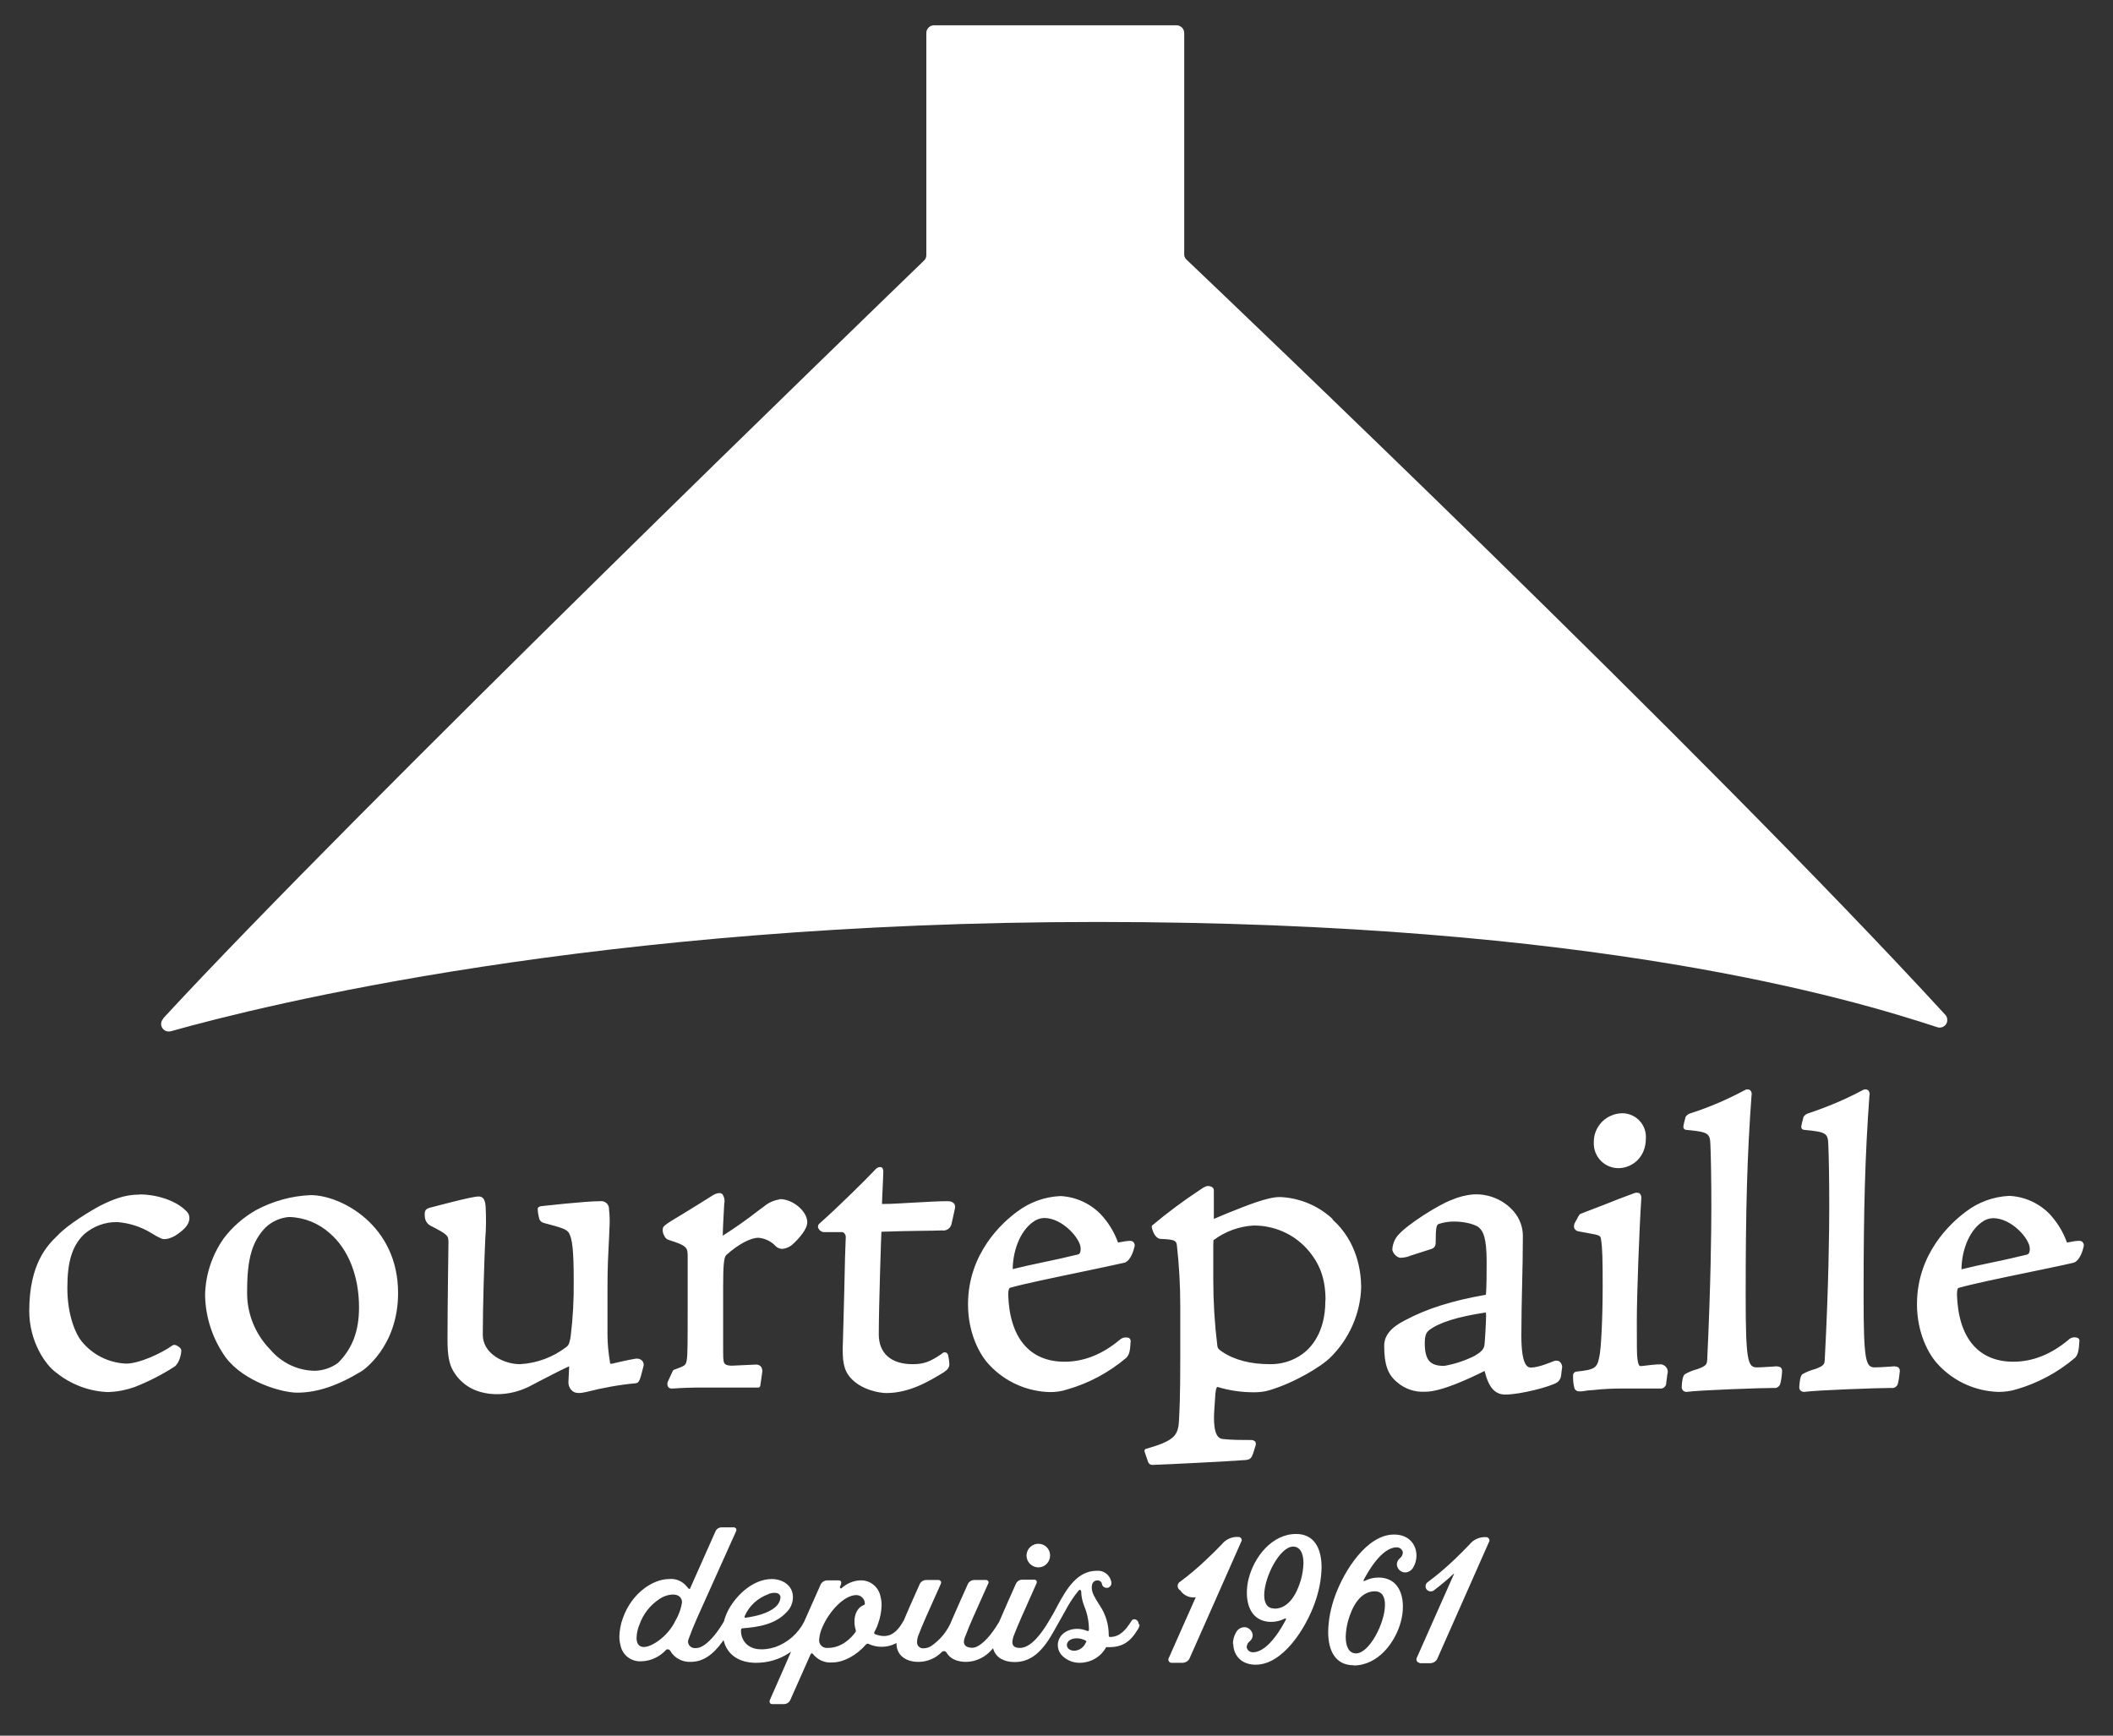
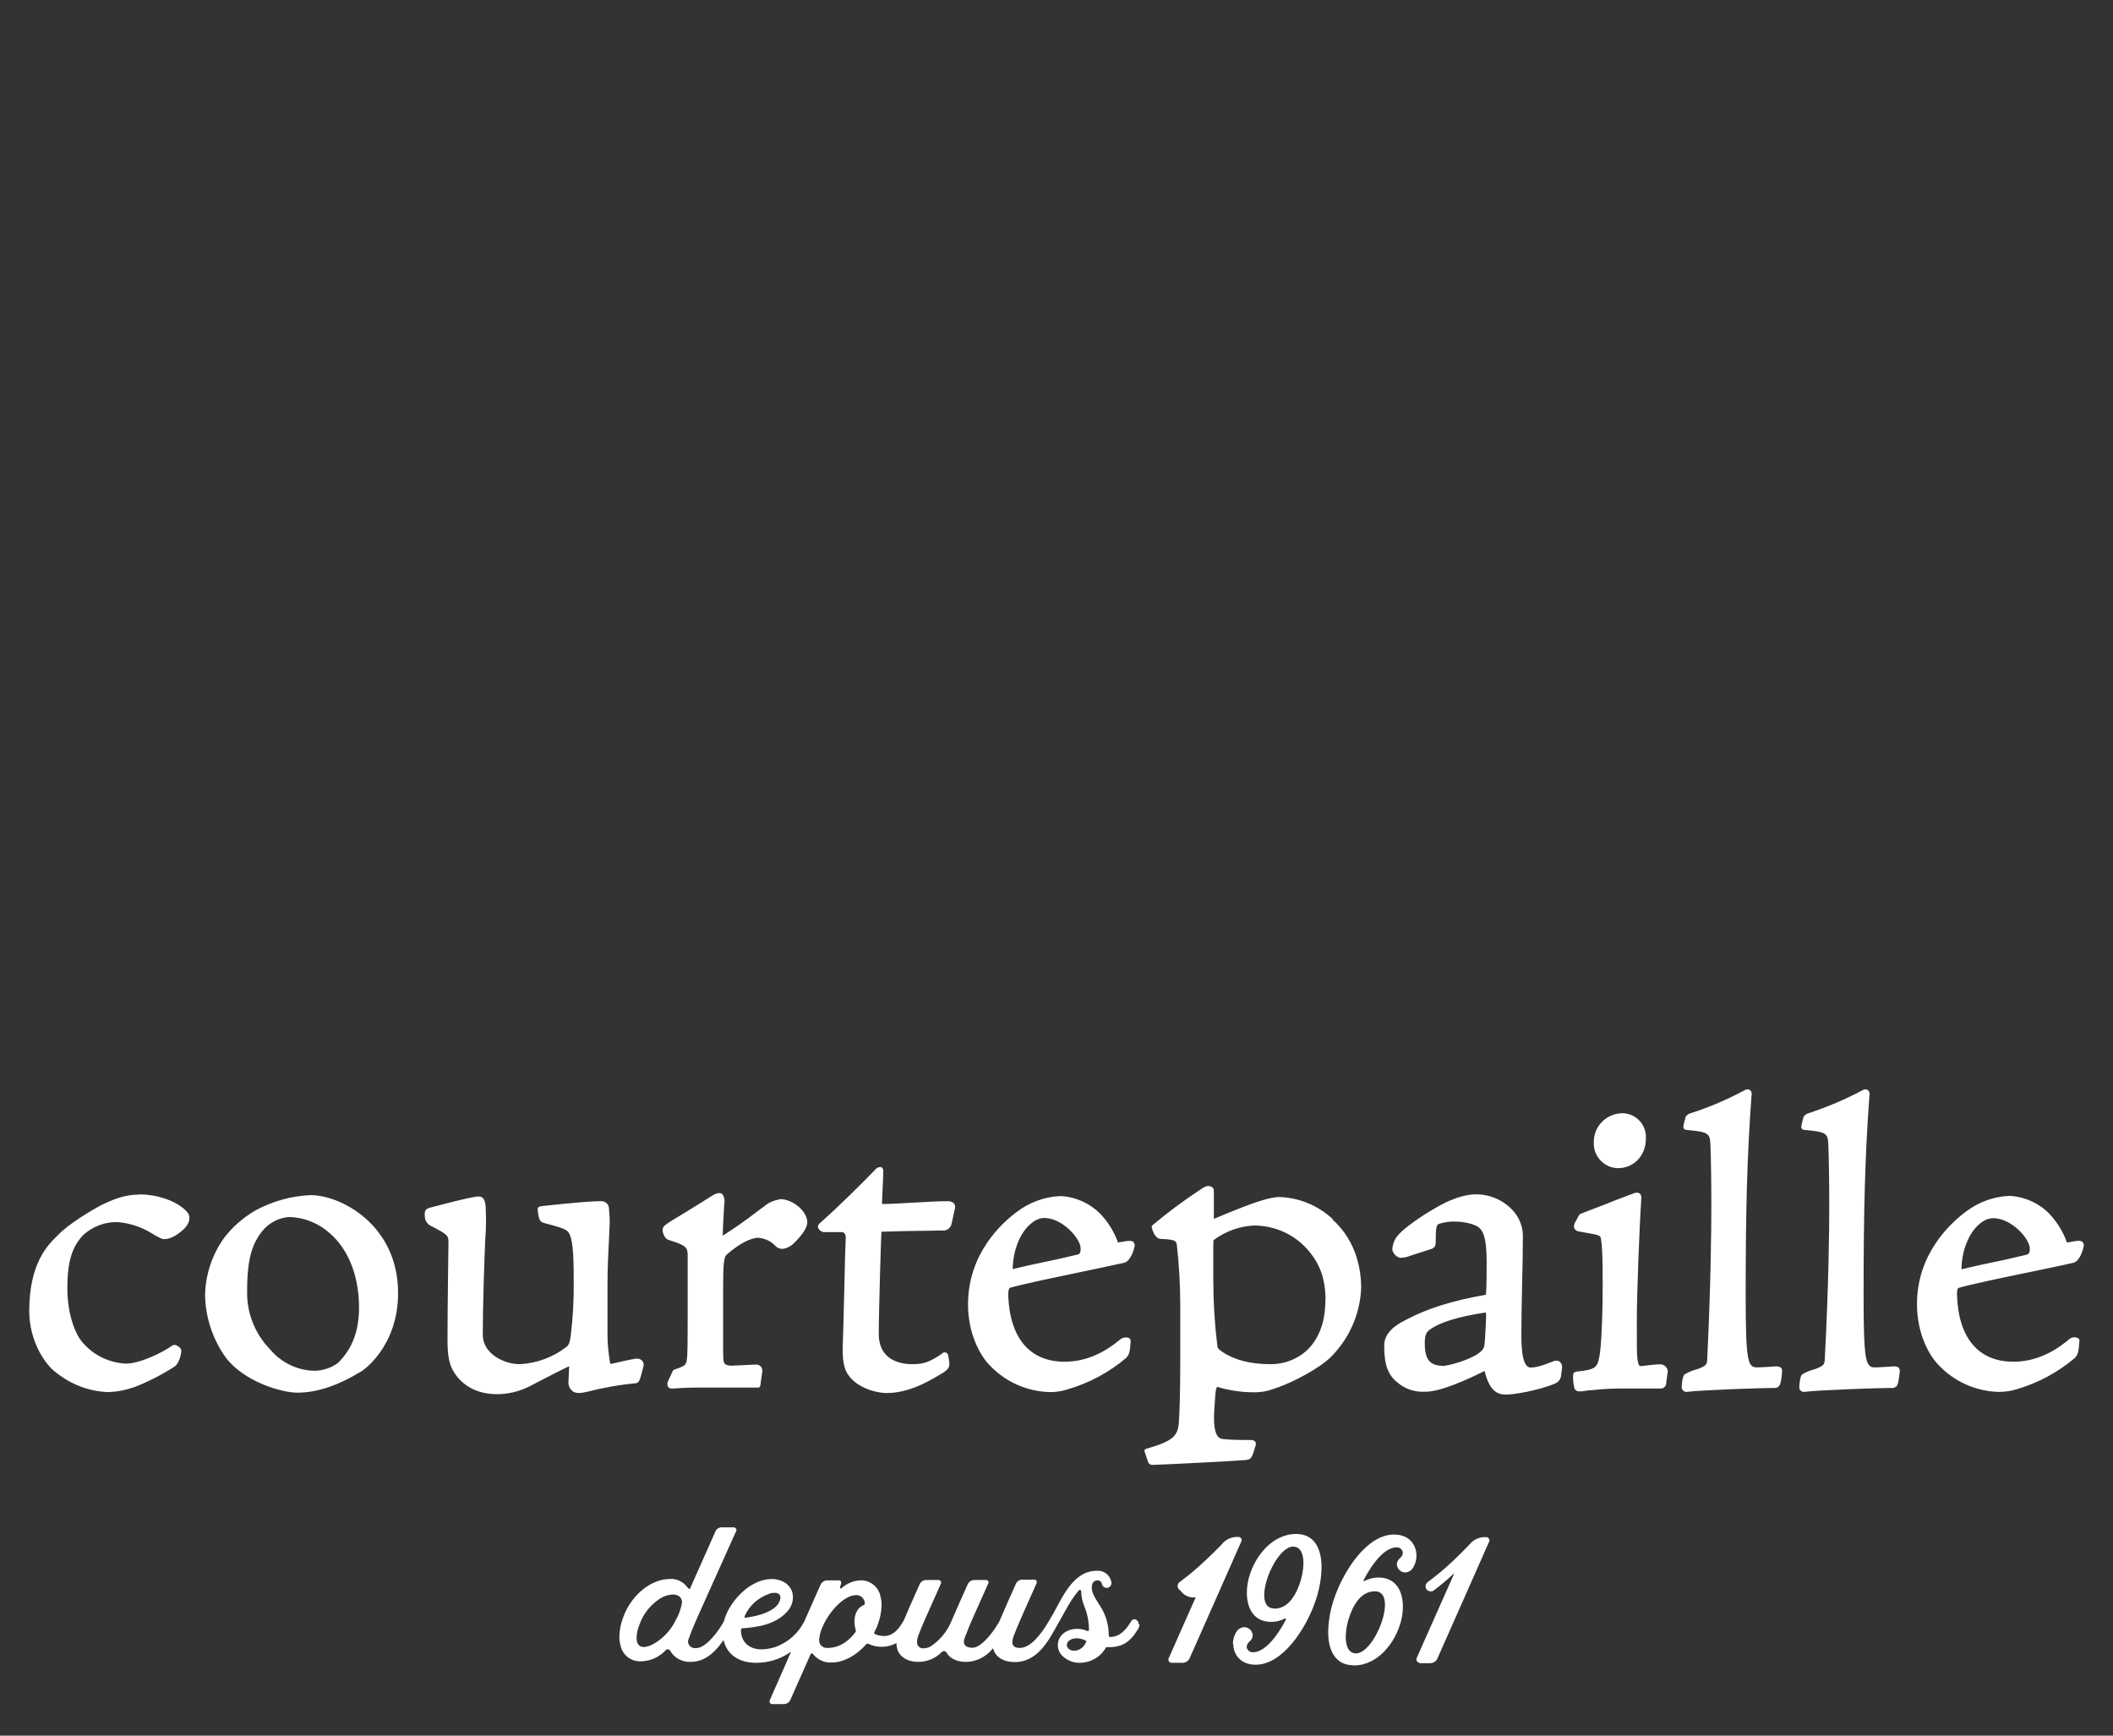
<svg xmlns="http://www.w3.org/2000/svg" id="Calque_1" viewBox="0 0 112 92">
  <rect x="0" y="0" width="112" height="92" fill="#333333" stroke="none" />
  <defs>
    <style>
      .cls-1 {
        fill: #fff;
      }

      .cls-2 {
        fill: none;
      }
    </style>
  </defs>
  <rect class="cls-2" width="111.59" height="91.67" />
-   <path class="cls-1" d="M8.66,53.99c-.16.16-.16.42,0,.57.11.11.26.14.41.1,4.93-1.39,22.67-5.79,49.09-5.79s39.99,4.09,44.53,5.58c.21.07.44-.05.51-.26.04-.14.01-.29-.09-.4-12.71-13.85-38.11-38.02-40.22-40.03-.08-.08-.13-.18-.12-.29V1.75c0-.22-.18-.41-.41-.41h-12.85c-.22,0-.41.18-.41.41v11.77c0,.11-.04.22-.12.29-2.08,2.01-30.23,29.23-40.33,40.17" />
-   <path class="cls-1" d="M55.06,81.83c-.34-.01-.63.25-.65.6-.01.34.25.63.6.65.02,0,.03,0,.05,0,.34-.01.61-.3.6-.65-.01-.33-.27-.59-.6-.6" />
  <path class="cls-1" d="M60.35,86.09c.01-.13-.09-.25-.22-.26-.07,0-.14.04-.17.11-.27.43-.59.83-1.12.83-.02,0-.04,0-.05-.02-.02-.02-.02-.04-.02-.07,0-.56-.16-1.11-.47-1.57l-.05-.08c-.24-.38-.38-.61-.38-.87,0-.06,0-.11.02-.17.03-.13.14-.22.28-.22.12,0,.23.08.24.2.03.14.17.22.31.19.02,0,.03,0,.05-.02.11-.05.16-.17.14-.28-.07-.37-.4-.63-.77-.6-1.02,0-1.59.92-2.09,1.86-.12.24-.28.52-.45.8-.38.65-.95,1.43-1.54,1.43-.27,0-.4-.1-.4-.31.01-.14.04-.27.1-.4.2-.52.47-1.12,1.18-2.71.02-.04.02-.09,0-.14-.03-.04-.07-.06-.12-.06h-.62c-.16,0-.3.09-.36.24-.3.66-.59,1.33-.88,2-.22.37-.65,1.02-1.12,1.28-.19.12-.42.12-.62.02-.08-.05-.13-.15-.13-.24.01-.11.04-.23.09-.33l.02-.05c.2-.53.42-1.02,1.18-2.71.04-.06.02-.14-.04-.17,0,0,0,0,0,0-.02-.01-.04-.02-.07-.02h-.62c-.16,0-.3.09-.36.24-.28.62-.56,1.25-.83,1.87-.22.58-.62,1.07-1.13,1.41-.11.06-.24.1-.37.1-.17.02-.33-.1-.35-.28,0-.02,0-.04,0-.06,0-.13.03-.25.08-.37.2-.53.41-.99,1.18-2.71.02-.04.02-.09,0-.13-.03-.04-.07-.07-.12-.07h-.65c-.16,0-.3.09-.36.24-.42.94-.67,1.5-.85,1.94h-.01c-.21.38-.52.79-1.02.79-.17,0-.33-.04-.48-.1-.02,0-.03-.03-.04-.04,0-.02,0-.04,0-.06.08-.14.15-.29.2-.45.12-.32.18-.65.19-.99,0-.16-.02-.31-.06-.46-.1-.52-.57-.88-1.09-.85-.36.02-.7.17-.97.41l-.03.02-.04-.02s-.03-.04-.02-.06l.06-.15s.02-.1,0-.14c-.03-.04-.07-.06-.12-.06h-.61c-.16,0-.3.1-.36.24l-.87,1.96c-.32.62-.86,1.09-1.51,1.33-.69.22-1.25.15-1.57-.18-.19-.2-.28-.47-.26-.74,0-.04.04-.07.08-.07.81-.06,1.72-.2,2.32-.84.22-.21.35-.5.35-.81,0-.63-.56-.96-1.12-.96-.96,0-1.83.8-2.27,1.58-.12.21-.21.44-.27.67-.22.38-.67,1.06-1.16,1.32-.1.06-.22.09-.34.09-.2.02-.38-.12-.4-.32,0,0,0-.01,0-.02,0-.05.01-.09.03-.14.26-.72.45-1.12,1.45-3.34.28-.63.63-1.41,1.07-2.38.02-.04.02-.09,0-.13-.03-.04-.07-.07-.12-.07h-.62c-.15-.01-.29.07-.35.2-.49,1.1-.86,1.94-1.16,2.61l-.2.45h-.03s-.04-.01-.06-.03c-.02-.03-.05-.07-.08-.1-.23-.28-.58-.43-.94-.39-.83,0-1.96.72-2.44,2.06-.12.32-.18.65-.19.99,0,.16.02.31.06.46.1.52.57.88,1.09.85.52-.01,1-.24,1.35-.63.03-.01.06,0,.09,0,.05,0,.09.04.11.08.22.38.64.6,1.08.58.63,0,1.17-.35,1.69-1.08l.05-.07.03.09c.2.7.81,1.1,1.67,1.11h.02c.62,0,1.23-.17,1.74-.51l.12-.08-.29.67-.84,1.91s-.01.04-.01.06c0,.08.06.14.14.14,0,0,0,0,0,0h.61c.16,0,.3-.09.36-.24l1.07-2.41s.03-.04.05-.04c.02,0,.04,0,.06.02.25.32.64.5,1.04.46.59,0,1.28-.37,1.79-.96.03-.03.07-.04.11-.03.23.11.49.17.74.16.24,0,.48-.06.7-.17l.06-.03v.07c.02.57.48.93,1.16.93.47,0,.92-.19,1.25-.53.03-.03.07-.04.12-.04.04,0,.08.03.11.06.18.33.55.51,1.04.51.54,0,1.05-.26,1.39-.67l.05-.05.02.07c.14.42.55.66,1.12.66.7,0,1.26-.36,1.79-1.16.1-.16.21-.33.33-.55.07-.13.28-.49.54-.96.21-.4.45-.78.74-1.13.02-.02.05-.03.08-.02.03.01.05.05.05.08,0,.28.07.54.17.8.16.39.24.81.24,1.23,0,.02-.01.05-.03.06-.02.01-.04.01-.06,0-.17-.07-.35-.11-.53-.11-.59,0-1.03.37-1.03.86,0,.22.09.43.25.58.24.23.56.36.9.36.57,0,1.1-.29,1.39-.79.01-.03.05-.05.08-.04.76.02,1.2-.24,1.62-.94.06-.08.09-.18.09-.28M40.75,84.48c.1-.03.2-.05.31-.05.28,0,.31.18.31.25-.02.2-.12.38-.28.51-.37.33-1.05.49-1.57.56-.02,0-.04,0-.05-.02-.01-.02-.01-.04,0-.06.24-.56.71-.98,1.29-1.18h0ZM35.83,85.85l-.03.06c-.4.84-1.26,1.39-1.66,1.39h-.02c-.18,0-.38-.1-.38-.48.01-.25.06-.49.16-.72.19-.54.55-1,1.02-1.32.22-.16.48-.25.75-.26.3,0,.48.16.48.42-.05.32-.16.63-.32.92h0ZM45.78,85.08c-.3.11-.49.45-.49.87,0,.15.02.3.07.45.01.03,0,.06,0,.09-.22.32-.74.86-1.47.86-.23.03-.44-.12-.47-.35,0-.03,0-.06,0-.1.02-.23.08-.46.18-.67.35-.81,1.14-1.68,1.79-1.68.24,0,.44.19.45.43,0,.04-.01.09-.06.1h0ZM57.56,87.05c-.1.26-.34.44-.62.45-.22,0-.39-.13-.39-.3,0-.21.22-.36.53-.36.17,0,.33.05.48.13.03.02.03.06,0,.09h0ZM62.1,88.14c-.07,0-.13-.04-.16-.11,0-.02-.01-.04-.01-.07,0-.03,0-.05.02-.07.29-.65,1.1-2.49,1.98-4.46,0,0,0-.01,0-.02,0,0,0,0,0,0h0c.25.37.14.88-.23,1.13s-.88.14-1.13-.23h0c-.09-.05-.15-.14-.15-.24,0-.09.04-.17.12-.22.5-.37.97-.77,1.42-1.2.28-.26.59-.57.79-.78.22-.28.56-.43.91-.4.09,0,.16.08.16.17,0,.02,0,.04-.02.06-.12.29-2.48,5.59-2.74,6.19-.06.15-.21.24-.37.25h-.57ZM65.35,87.15c0-.22.06-.44.17-.63.09-.16.25-.26.43-.27.24,0,.43.19.45.42,0,.13-.06.25-.16.33-.09.07-.15.18-.16.3.02.17.17.29.34.28.41,0,1.03-.39,1.74-1.73,0-.02,0-.04,0-.05,0,0-.01,0-.02-.01,0,0-.02,0-.03,0-.23.12-.48.18-.73.18-.9,0-1.29-.69-1.29-1.54,0-.25.03-.49.09-.73.29-1.18,1.25-2.39,2.52-2.39.95,0,1.35.75,1.35,1.77-.01.64-.14,1.28-.36,1.89-.49,1.37-1.7,3.27-3.13,3.27-.83,0-1.19-.57-1.19-1.11M67.55,85.27c.77,0,1.2-.81,1.41-1.55.08-.28.12-.57.13-.86,0-.5-.16-.88-.55-.88-.7,0-1.53,1.61-1.53,2.57,0,.42.15.71.54.71M71.75,88.27c-.95,0-1.35-.75-1.35-1.77.01-.64.14-1.28.36-1.89.49-1.37,1.7-3.27,3.13-3.27.83,0,1.19.57,1.19,1.12,0,.22-.06.44-.17.62-.08.16-.25.26-.42.27-.24,0-.43-.18-.45-.42,0-.13.06-.25.16-.33.09-.07.15-.18.16-.3-.02-.17-.17-.29-.34-.28-.41,0-1.03.39-1.74,1.73,0,.02,0,.03,0,.05.01.01.03.02.05,0,.23-.12.48-.18.74-.18.9,0,1.29.69,1.29,1.54,0,.24-.03.49-.09.73-.29,1.18-1.24,2.39-2.51,2.39h-.01ZM73.41,85.06c0-.42-.15-.71-.54-.71-.77,0-1.2.81-1.41,1.55-.08.28-.12.57-.13.86,0,.5.16.88.55.88.7,0,1.53-1.61,1.53-2.57M75.25,88.14c-.09,0-.17-.08-.17-.17,0,0,0,0,0,0,0-.03,0-.06.01-.08l1.98-4.46s-.01-.03-.02-.01c-.34.32-.69.61-1.06.89-.12.08-.29.05-.38-.07-.06-.08-.06-.19-.02-.28.02-.04.05-.07.09-.1.5-.37.97-.77,1.42-1.2.27-.26.58-.57.78-.78.22-.28.56-.43.91-.4.09,0,.16.09.16.18,0,.02,0,.04-.02.06-.12.29-2.48,5.59-2.74,6.19-.06.15-.21.24-.37.25h-.58ZM7.4,63.32h-.03c-.78,0-1.44.28-2.06.59-.49.26-1.69.98-2.24,1.56l-.07.07c-.47.46-1.45,1.43-1.45,3.95,0,1.63.87,2.87,1.42,3.26.79.64,1.77,1.01,2.78,1.04.48-.02.94-.11,1.39-.27.74-.29,1.44-.65,2.11-1.08.27-.19.36-.7.36-.85s-.22-.26-.27-.28c-.06-.03-.13-.03-.19,0-.55.4-1.75.97-2.47.97-.92-.04-1.78-.47-2.36-1.19-.26-.31-.75-1.29-.75-2.82,0-1.39.25-2.22.88-2.84.49-.43,1.13-.67,1.78-.65.64.05,1.25.25,1.79.58.17.11.35.21.53.29.19.09.54-.02.8-.19.35-.24.69-.52.69-.9,0-.14-.06-.27-.16-.36-.59-.61-1.67-.89-2.48-.89M16.49,63.35h-.03c-1.01.04-2.01.32-2.9.8-.66.38-1.24.88-1.7,1.49-.62.88-.97,1.93-.99,3.01.02,1.18.4,2.33,1.09,3.3.98,1.3,2.98,1.87,3.79,1.87,1.05,0,2.14-.36,3.42-1.14.02-.01,1.93-1.26,1.93-4.14,0-3.63-3.06-5.19-4.62-5.19M19.03,69.3c0,1.25-.35,2.18-1.11,2.94-.35.26-.77.4-1.2.42-.93,0-1.8-.42-2.4-1.13-.82-.84-1.26-1.97-1.22-3.14,0-1.67.27-2.59.96-3.31.34-.33.78-.53,1.25-.57h.03c.79.02,1.55.33,2.14.86.99.85,1.55,2.28,1.55,3.93M33.74,72.01c-.47.08-.9.18-1.15.24l-.18.04s-.03,0-.05,0c0,0-.01-.01-.03-.07v-.03c-.08-.48-.13-.97-.13-1.46v-2.47c0-1.09.04-1.81.07-2.39.01-.25.03-.48.03-.7.03-.36.02-.72-.02-1.08v-.05c-.02-.23-.22-.39-.45-.37-.83,0-2.98.25-3.1.26-.23.02-.23.13-.23.16.01.19.04.37.1.56.05.09.14.16.25.18.9.24,1.14.31,1.29.5.2.3.27.97.27,2.57.01.98-.04,1.95-.16,2.92-.05.29-.07.45-.22.57-.71.55-1.57.87-2.47.92-.83,0-1.97-.54-1.97-1.56,0-1.54.08-3.92.13-5.05.05-.59.05-1.17.02-1.76-.02-.17-.04-.52-.37-.52-.38,0-2.35.54-2.6.6-.24.07-.28.18-.25.5.02.19.13.36.3.45.94.48.95.53.95.9,0,.22-.05,3.31-.05,5.16,0,.78.08,1.27.31,1.65.5.84,1.34,1.22,2.33,1.22.57,0,1.13-.14,1.64-.38.19-.1.43-.22.67-.35.49-.25,1.04-.54,1.5-.75l-.04.82c-.01.18.06.36.2.48.15.15.43.14.76.06.86-.22,1.73-.38,2.62-.46.17-.04.2-.12.39-.87.04-.11.02-.23-.06-.32-.08-.09-.2-.13-.32-.11M41.3,63.58c-.29.05-.57.17-.79.36-.06.04-.18.13-.34.25-.6.47-1.22.9-1.86,1.31,0-.37.07-1.51.08-1.72.04-.16,0-.33-.09-.47-.04-.04-.1-.07-.15-.07-.13,0-.26.05-.37.12-.47.3-1.01.63-1.56.97-.33.21-.99.56-1.07.73-.05.15-.02.31.06.45.05.11.14.19.25.22.99.31.99.41.99.91v2.37c0,2.21,0,2.81-.05,3.09-.05.28-.1.3-.68.51-.03.01-.05.03-.06.06l-.24.52c-.06.1-.06.22-.01.32.04.06.12.1.19.09.08,0,.22,0,.39-.02.27-.01.6-.03.92-.03h3.28c.06,0,.1-.04.11-.1l.1-.7c.02-.1,0-.2-.05-.29-.06-.08-.16-.13-.26-.13l-1.3.06c-.21,0-.34-.04-.4-.14-.06-.1-.06-.34-.06-.93v-3.11c0-1.14.04-1.58.17-1.69.64-.57,1.28-.91,1.7-.91.34.03.67.18.9.43.09.1.23.16.37.16.17-.02.33-.08.47-.18.11-.08.85-.76.85-1.23,0-.59-.77-1.23-1.45-1.23M50.2,63.67c-.48,0-1.05.04-1.66.07s-1.23.08-1.79.08c0-.16.02-.45.03-.73.02-.42.04-.86.04-1.01,0-.11-.05-.22-.16-.22-.12,0-.22.07-.29.16-.43.46-1.96,1.98-2.94,2.84-.06.05-.08.13-.07.21.05.13.16.22.3.24h.97c.11,0,.2.14.2.25-.02.41-.06,1.67-.08,2.9-.03,1.02-.05,2.07-.07,2.6-.05,1.09.04,1.55.39,1.96.59.67,1.57.82,1.91.82,1.23,0,2.28-.63,3.06-1.11.21-.15.28-.25.28-.43,0-.11-.02-.23-.04-.34l-.02-.11c-.01-.07-.06-.13-.12-.16-.08-.02-.17,0-.22.07-.62.42-.94.55-1.55.55-1.14,0-1.79-.58-1.79-1.58,0-1.43.13-5.38.14-5.44.81-.03,1.54-.04,2.17-.05.41,0,.72-.01,1.04-.02.22.04.44-.1.5-.32,0,0,.14-.61.19-.86.04-.25-.13-.37-.4-.37M59.39,65.84l-.13.02c-.2-.56-.52-1.08-.93-1.51-.56-.57-1.32-.91-2.11-.95h-.03c-.83.04-1.62.33-2.28.83-.78.57-2.6,2.2-2.6,4.91,0,1.53.62,2.69,1.15,3.23.83.88,1.98,1.39,3.19,1.42.31,0,.62-.04.92-.14,1.15-.33,2.21-.9,3.12-1.67.16-.16.21-.33.24-.86.01-.08-.02-.16-.09-.2-.17-.06-.36-.02-.49.1-.92.77-1.9,1.16-2.92,1.16-1.86,0-2.92-1.27-2.99-3.56,0-.27.06-.35.1-.36.7-.2,2.24-.52,3.73-.83.82-.17,1.66-.35,2.34-.5.35-.12.5-.74.51-.8.05-.1.03-.22-.05-.3-.1-.09-.29-.06-.68.01M57.28,66.17v.02c0,.28-.1.3-.17.31-.6.15-1.2.28-1.78.4s-1.12.24-1.65.37c0-.88.35-1.99,1.08-2.5.17-.13.37-.2.58-.21.99,0,1.94,1.11,1.94,1.61h.01ZM70.62,64.6c-.76-.7-1.75-1.11-2.78-1.15-.67,0-1.76.45-2.81.87l-.69.29v-1.45c0-.11,0-.21-.17-.27-.17-.06-.29-.01-.55.17-.88.58-1.73,1.21-2.54,1.89-.03.03-.04.07-.03.11.13.56.4.61.47.61.8.03.82.11.86.33.12,1.07.18,2.14.18,3.21v2.82c0,2.02-.04,2.76-.07,3.29-.04.8-.29,1.06-1.75,1.48-.03,0-.05.03-.07.06-.01.03-.01.06,0,.09l.19.56c.04.08.12.14.21.14.91-.03,3.87-.18,4.97-.26.24-.03.29-.11.38-.34l.13-.42c.03-.07.02-.16-.02-.22-.07-.06-.15-.09-.24-.08-.49,0-.97,0-1.45-.05-.18-.02-.59-.06-.47-1.64.02-.31.03-.48.04-.59,0-.12.02-.25.04-.37.01-.08.05-.18.1-.16.62.19,1.27.28,1.92.28.28,0,.56-.03.82-.11,1.37-.41,2.74-1.27,3.18-1.69,1.03-.99,1.64-2.35,1.68-3.78-.01-.82-.2-2.39-1.51-3.57M70.25,68.93v.03c0,1.75-.84,2.54-1.2,2.8-.5.37-1.11.56-1.73.55-1.03,0-1.89-.22-2.54-.66-.22-.14-.25-.22-.26-.36-.14-1.14-.21-2.3-.21-3.45v-1.64c0-.15,0-.31.01-.46.62-.47,1.37-.74,2.14-.78,1.06,0,2.07.43,2.79,1.21.71.78,1.01,1.61,1.01,2.76M82.67,72.17c-.09-.05-.19-.06-.29-.03-.14.05-.82.35-1.23.35-.22,0-.51-.18-.51-1.71,0-.9.02-1.79.04-2.67.02-.87.04-1.73.04-2.6,0-.47-.17-.92-.47-1.28-.53-.62-1.32-.96-2.14-.92-.4.03-.79.13-1.16.29-.66.24-2.36,1.29-2.87,1.9-.17.21-.27.47-.28.75.05.2.19.35.39.42.2,0,.39-.03.57-.11l1.12-.36c.22-.08.22-.24.22-.42,0-.74.05-.84.15-.9.28-.09.57-.14.86-.13.52,0,1.12.15,1.31.34.18.18.38.48.38,1.79,0,.43,0,1.41-.04,1.75-1.78.31-3.14.74-4.28,1.35-.75.38-1.11.81-1.11,1.35,0,.99.19,1.54.69,1.94.4.35.93.53,1.46.5h.04c.82,0,2.27-.67,3.13-1.1.22.88.55,1.25,1.1,1.25.82,0,2.42-.43,2.74-.64.11-.07.18-.19.21-.32l.05-.41c.04-.14-.02-.29-.13-.38M75.72,70.53c.55-.43,1.52-.73,3.03-.96.02.05.02.1.02.15,0,.31-.05,1.22-.08,1.52-.02.29-.19.42-.51.62-.51.26-1.06.44-1.62.54h-.03c-.74,0-1.01-.32-1.01-1.22,0-.43.11-.57.2-.64h0ZM85.78,61.92c.71,0,1.46-.55,1.46-1.58.04-.7-.49-1.29-1.19-1.33-.02,0-.03,0-.05,0h-.03c-.84.02-1.51.71-1.49,1.55,0,0,0,.01,0,.02-.02.72.55,1.32,1.27,1.34.01,0,.02,0,.04,0M88.15,72.34c-.13-.04-.31-.03-1.14.07-.1.01-.16.02-.22-.39-.03-.25-.03-.67-.03-2.02s.13-4.86.24-6.51c0-.09-.03-.18-.1-.24-.09-.04-.2-.04-.29,0-.57.21-1.12.42-1.61.62-.49.19-.86.33-1.17.45-.11.04-.12.06-.25.31l-.09.16c-.06.1-.08.22-.04.33.05.08.13.14.22.15l.49.09c.62.11.67.13.7.31.08.5.09,1.12.09,2.5,0,1.65-.08,3.36-.18,3.76-.11.58-.24.67-1.17.77-.11,0-.21.07-.22.19,0,.01,0,.02,0,.04,0,.2.01.4.06.6.02.14.14.23.28.22h.13c.21-.04.41-.06.62-.07.52-.06,1.05-.08,1.57-.08h1.93c.17.03.33-.09.35-.26,0-.02,0-.03,0-.05l.06-.45c.07-.21-.04-.43-.25-.5M100.44,72.42l-.25.02c-.22.01-.56.04-.82.04-.48,0-.59-.35-.59-3.82,0-4.67.08-7.44.31-10.59.03-.1,0-.22-.08-.29-.08-.05-.19-.05-.27,0-.91.49-1.87.89-2.85,1.22-.13.03-.23.1-.3.21,0,0,0,.02,0,.02-.12.45-.14.53-.08.6.03.04.08.06.12.06,1.16.11,1.26.17,1.28.78.03.65.05,1.97.05,3.23,0,1.35-.03,4.22-.24,8.2-.02.22-.05.3-.51.47-.24.06-.46.15-.67.27-.12.08-.15.41-.17.67,0,.07.01.14.06.19.05.05.12.08.19.08.76-.1,3.97-.21,4.62-.21.17.03.33-.08.36-.24.05-.21.08-.43.1-.65,0-.17-.09-.25-.27-.25M94.19,72.42l-.25.02c-.22.01-.56.04-.82.04-.48,0-.59-.35-.59-3.82,0-4.67.08-7.44.31-10.59.03-.1,0-.22-.08-.29-.08-.05-.19-.05-.27,0-.91.49-1.86.9-2.85,1.22-.13.03-.23.1-.3.21,0,0,0,.02,0,.02-.12.45-.14.53-.08.6.03.04.08.06.12.06,1.16.11,1.26.17,1.28.78.03.65.05,1.97.05,3.23,0,1.35-.03,4.22-.22,8.2-.02.22-.05.3-.51.47-.24.06-.46.15-.67.27-.12.08-.16.41-.17.67-.01.11.05.21.15.25.03.01.07.02.1.02.76-.1,3.97-.21,4.62-.21.17.03.32-.08.36-.24.05-.21.08-.43.09-.65,0-.17-.09-.25-.28-.25M103.84,68.26c.7-.2,2.24-.52,3.74-.83.81-.17,1.66-.34,2.34-.5.35-.12.5-.74.51-.8.02-.05.03-.1.02-.16,0-.05-.04-.1-.07-.14-.09-.09-.28-.07-.69.01l-.13.02c-.2-.56-.52-1.08-.93-1.52-.56-.57-1.32-.91-2.11-.95h-.03c-.83.04-1.62.33-2.28.83-.78.58-2.6,2.2-2.6,4.91,0,1.53.62,2.69,1.15,3.23.83.88,1.98,1.39,3.18,1.42.31,0,.62-.04.92-.13,1.15-.33,2.21-.9,3.12-1.67.16-.16.21-.37.24-.9.01-.07-.03-.14-.09-.16-.17-.07-.36-.03-.49.1-.92.77-1.9,1.16-2.92,1.16-1.86,0-2.92-1.27-2.99-3.56,0-.27.04-.35.11-.36M103.97,67.28c0-.89.35-1.99,1.08-2.5.17-.13.37-.2.59-.21,1,0,1.95,1.11,1.95,1.61v.02c0,.26-.1.29-.18.31-.59.14-1.18.28-1.78.4-.58.12-1.13.24-1.65.37" />
</svg>